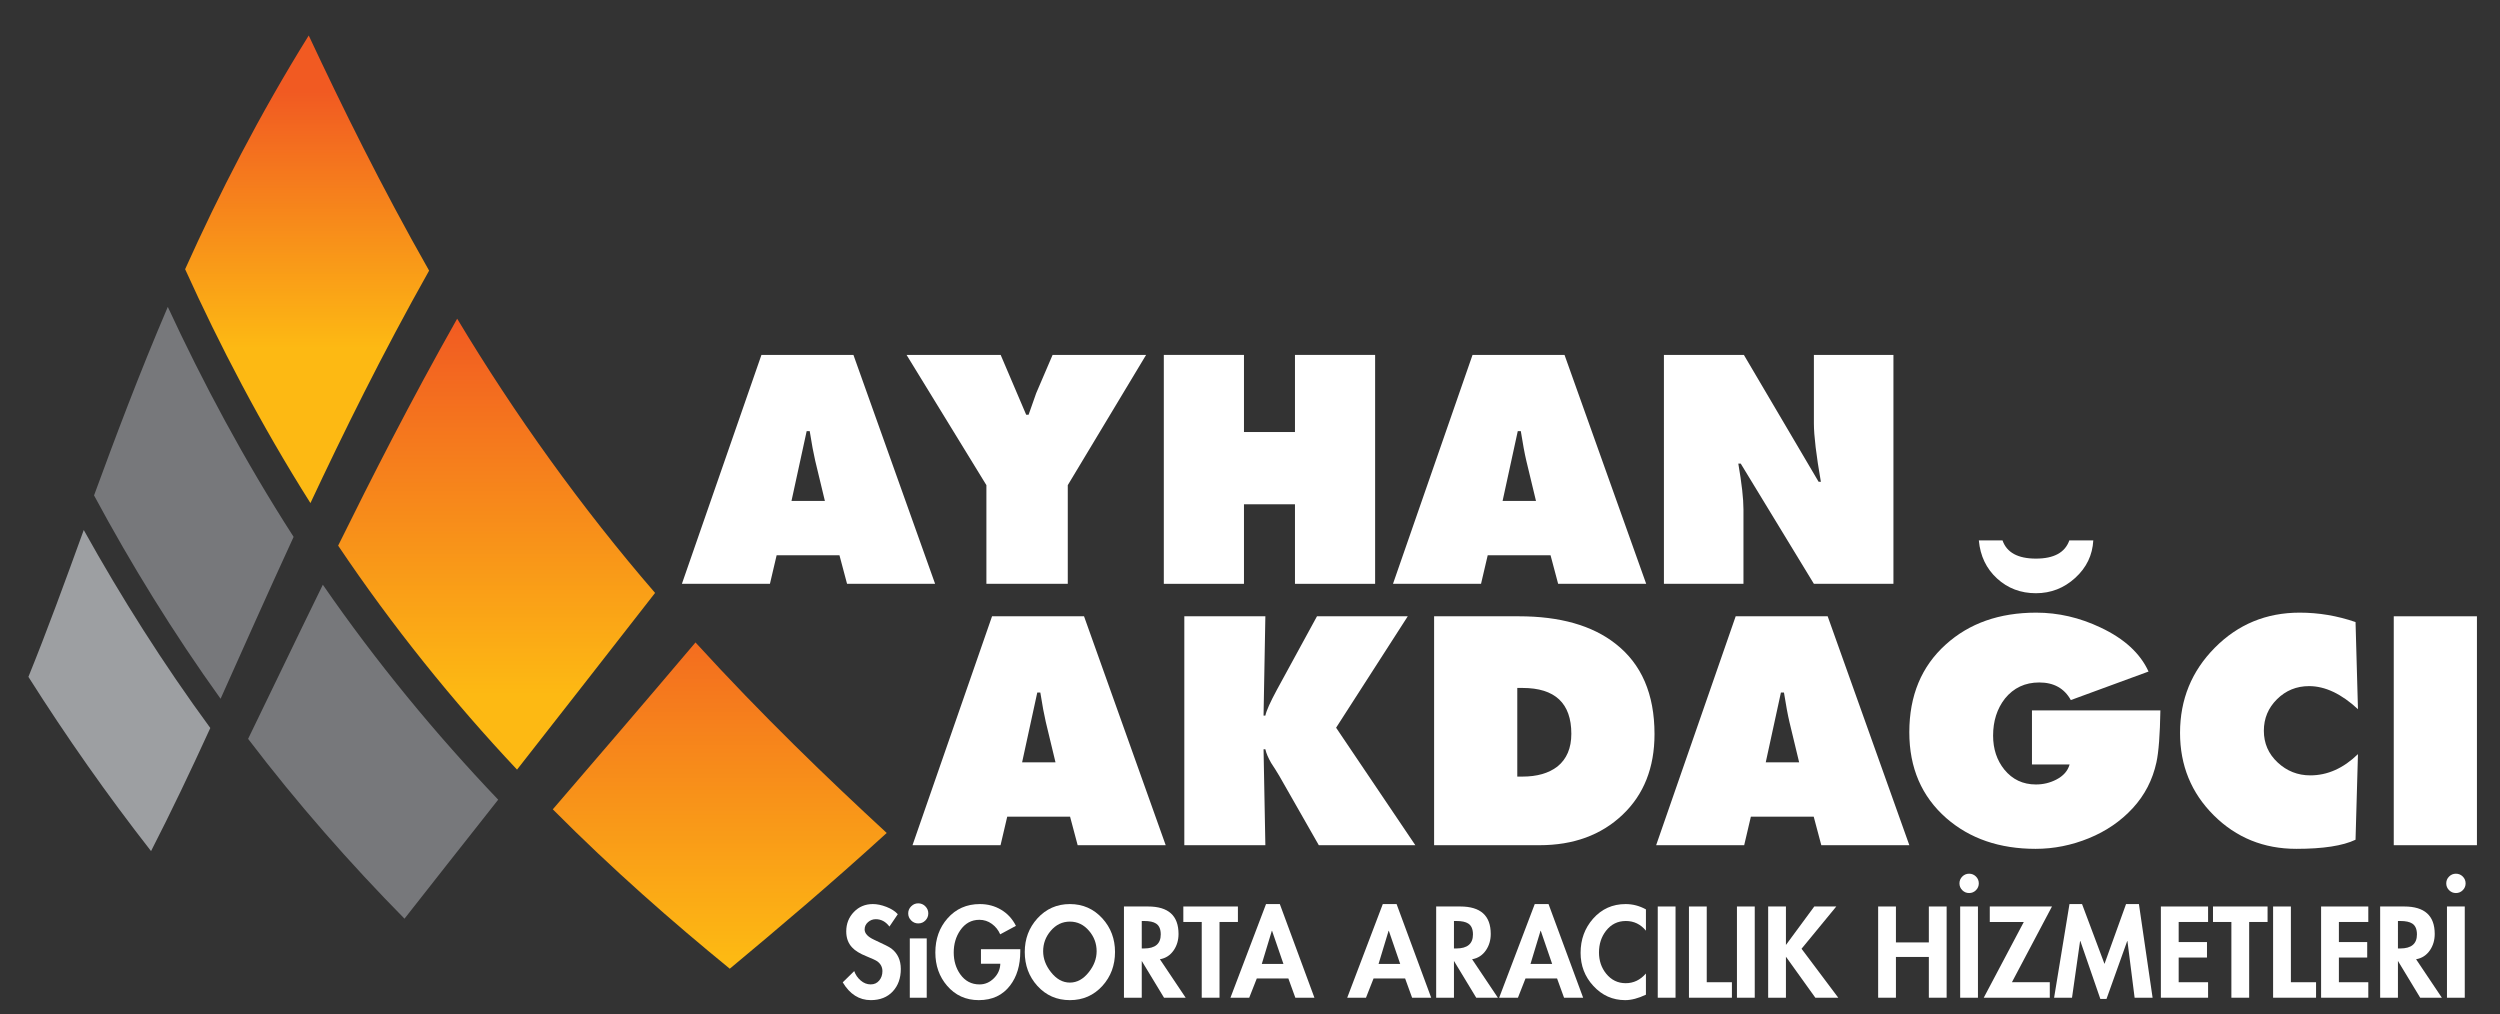
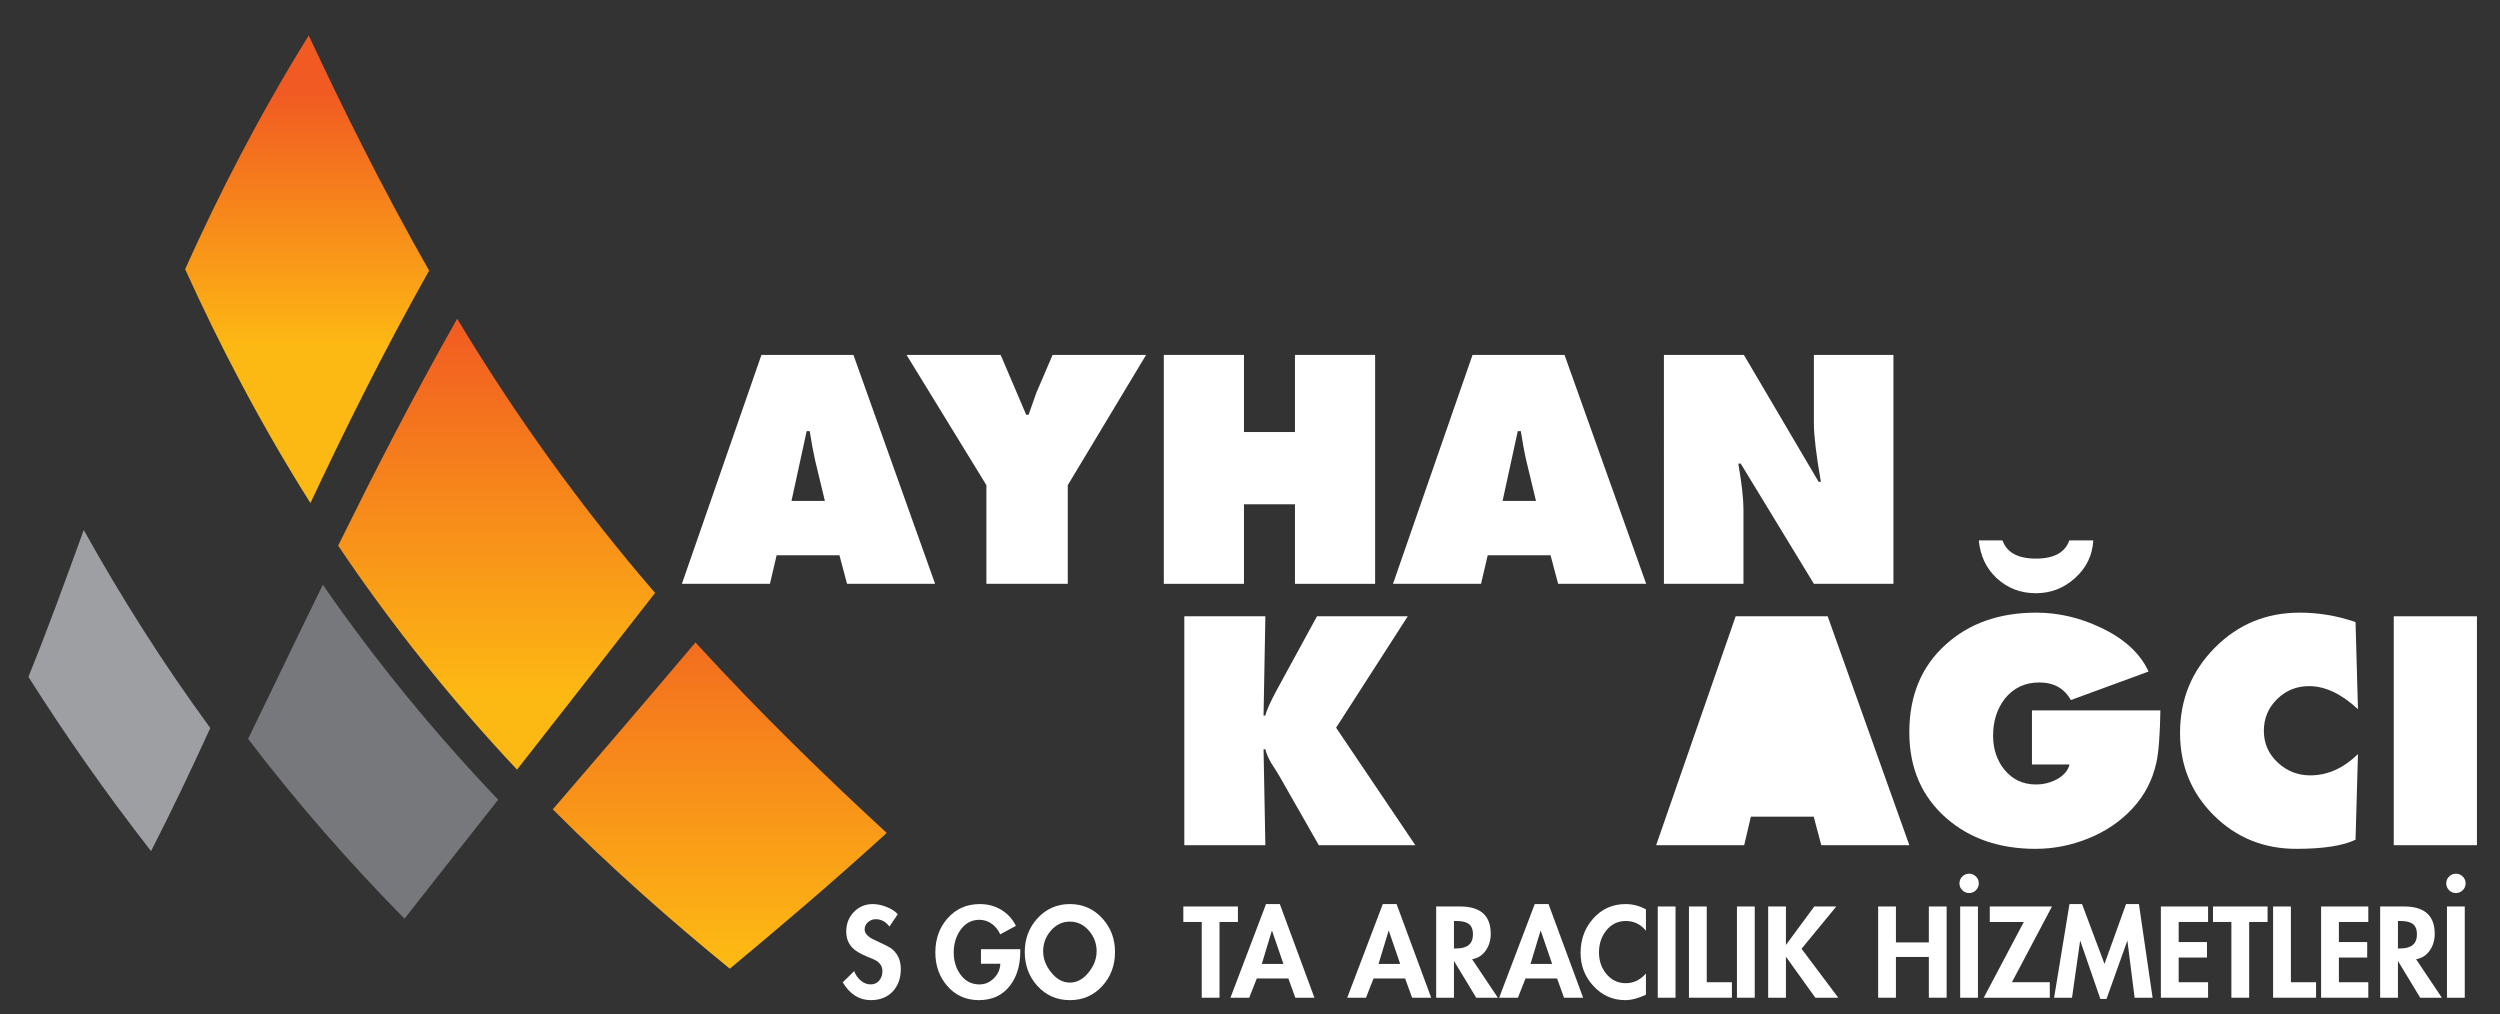
<svg xmlns="http://www.w3.org/2000/svg" xmlns:xlink="http://www.w3.org/1999/xlink" version="1.1" id="ayhanakdagcilogo" x="0px" y="0px" width="1013px" height="411px" viewBox="0 0 1013 411" enable-background="new 0 0 1013 411" xml:space="preserve">
  <rect x="0" y="0" width="1013" height="411" fill="#333333" stroke="none" />
  <g id="texts">
    <g id="sigorta">
      <path fill="#FFFFFF" d="M360.4,375.445c-1.504-1.991-3.349-2.987-5.539-2.987c-1.179,0-2.224,0.396-3.14,1.194    c-0.915,0.804-1.372,1.787-1.372,2.962c0,1.602,1.276,2.987,3.822,4.163c3.991,1.828,6.328,3.021,7.014,3.572    c2.549,1.957,3.823,4.719,3.823,8.274c0,3.756-1.095,6.797-3.285,9.133c-2.188,2.33-5.147,3.498-8.872,3.498    c-4.708,0-8.499-2.399-11.377-7.207l4.658-4.562c0.523,1.506,1.398,2.777,2.625,3.824c1.225,1.047,2.573,1.571,4.044,1.571    c1.438,0,2.589-0.524,3.455-1.571c0.868-1.047,1.3-2.304,1.3-3.775c0-1.664-0.702-3.004-2.107-4.021    c-0.621-0.423-2.06-1.094-4.315-2.009c-2.712-1.081-4.673-2.289-5.883-3.627c-1.568-1.668-2.354-3.827-2.354-6.47    c0-3.105,1.029-5.73,3.089-7.87c2.06-2.142,4.625-3.211,7.696-3.211c1.701,0,3.54,0.382,5.517,1.151    c1.978,0.77,3.506,1.758,4.585,2.965L360.4,375.445z" />
-       <path fill="#FFFFFF" d="M375.509,404.275h-6.862v-24.024h6.862V404.275z M376.146,370.1c0,1.116-0.394,2.068-1.178,2.869    c-0.783,0.805-1.749,1.201-2.893,1.201c-1.109,0-2.066-0.396-2.865-1.201c-0.803-0.801-1.205-1.753-1.205-2.869    c0-1.108,0.402-2.063,1.205-2.861c0.799-0.805,1.756-1.206,2.865-1.206c1.113,0,2.067,0.401,2.869,1.206    C375.745,368.035,376.146,368.99,376.146,370.1" />
      <path fill="#FFFFFF" d="M413.417,384.616v0.934c0,5.585-1.371,10.181-4.119,13.772c-3.006,3.955-7.239,5.934-12.698,5.934    c-5.229,0-9.51-1.945-12.845-5.834c-3.17-3.691-4.755-8.189-4.755-13.484c0-5.457,1.634-10.049,4.902-13.777    c3.4-3.887,7.777-5.831,13.14-5.831c3.17,0,6.046,0.766,8.628,2.304c2.583,1.538,4.577,3.712,5.982,6.52l-6.375,3.437    c-0.749-1.735-1.877-3.147-3.381-4.241s-3.187-1.645-5.052-1.645c-3.234,0-5.833,1.438-7.793,4.313    c-1.733,2.553-2.601,5.527-2.601,8.924c0,3.365,0.867,6.291,2.601,8.778c1.96,2.774,4.573,4.167,7.845,4.167    c2.221,0,4.165-0.835,5.832-2.503c1.668-1.664,2.533-3.626,2.601-5.885h-7.845v-5.88L413.417,384.616L413.417,384.616z" />
      <path fill="#FFFFFF" d="M422.683,385.445c0,2.977,1.048,5.787,3.141,8.438c2.221,2.844,4.786,4.264,7.696,4.264    c2.907,0,5.474-1.42,7.696-4.264c2.092-2.65,3.139-5.461,3.139-8.438c0-3.104-1.014-5.848-3.039-8.234    c-2.125-2.518-4.725-3.773-7.796-3.773c-3.072,0-5.674,1.258-7.797,3.773C423.695,379.598,422.683,382.343,422.683,385.445     M415.232,385.742c0-5.293,1.698-9.822,5.099-13.583c3.53-3.888,7.925-5.831,13.188-5.831c5.261,0,9.657,1.943,13.189,5.831    c3.398,3.761,5.099,8.29,5.099,13.583c0,5.393-1.7,9.971-5.099,13.729c-3.499,3.855-7.896,5.785-13.189,5.785    c-5.297,0-9.691-1.93-13.188-5.785C416.931,395.713,415.232,391.135,415.232,385.742" />
-       <path fill="#FFFFFF" d="M462.637,384.318h0.931c4.512,0,6.768-1.893,6.768-5.686c0-2.125-0.639-3.596-1.912-4.416    c-1.049-0.682-2.647-1.029-4.807-1.029h-0.979V384.318z M480.433,404.273h-8.772l-9.023-14.903v14.903h-7.209v-36.965h9.757    c8.238,0,12.356,3.707,12.356,11.129c0,2.483-0.638,4.672-1.913,6.568c-1.403,2.059-3.282,3.285-5.637,3.68L480.433,404.273z" />
      <polygon fill="#FFFFFF" points="494.146,404.273 486.941,404.273 486.941,373.584 479.486,373.584 479.486,367.309     501.599,367.309 501.599,373.584 494.146,373.584   " />
      <path fill="#FFFFFF" d="M515.441,377.161h-0.097l-4.069,13.437h8.776L515.441,377.161z M509.25,396.479l-3.066,7.797h-7.606    l14.417-37.945h5.59l14.021,37.945h-7.733l-2.829-7.797H509.25z" />
      <path fill="#FFFFFF" d="M562.754,377.161h-0.098l-4.068,13.437h8.777L562.754,377.161z M556.563,396.479l-3.067,7.797h-7.604    l14.416-37.945h5.59l14.021,37.945h-7.733l-2.83-7.797H556.563z" />
      <path fill="#FFFFFF" d="M589.142,384.318h0.934c4.51,0,6.766-1.893,6.766-5.686c0-2.125-0.637-3.596-1.912-4.416    c-1.048-0.682-2.646-1.029-4.806-1.029h-0.98L589.142,384.318L589.142,384.318z M606.938,404.273h-8.771l-9.023-14.903v14.903    h-7.207v-36.965h9.757c8.236,0,12.355,3.707,12.355,11.129c0,2.483-0.639,4.672-1.914,6.568c-1.402,2.059-3.283,3.285-5.636,3.68    L606.938,404.273z" />
      <path fill="#FFFFFF" d="M624.323,377.161h-0.097l-4.07,13.437h8.776L624.323,377.161z M618.131,396.479l-3.064,7.797h-7.607    l14.418-37.945h5.589l14.021,37.945h-7.733l-2.829-7.797H618.131z" />
      <path fill="#FFFFFF" d="M666.93,377.111c-2.154-2.612-4.87-3.924-8.139-3.924c-3.302,0-5.98,1.328-8.041,3.974    c-1.896,2.452-2.842,5.381-2.842,8.776c0,3.301,0.961,6.162,2.892,8.578c2.092,2.584,4.736,3.875,7.943,3.875    c3.17,0,5.896-1.306,8.187-3.923v8.58c-3.104,1.47-5.899,2.207-8.386,2.207c-5.097,0-9.41-1.929-12.939-5.787    c-3.435-3.723-5.148-8.188-5.148-13.383c0-5.394,1.683-10.003,5.051-13.828c3.497-3.952,7.893-5.929,13.188-5.929    c2.876,0,5.622,0.716,8.235,2.154L666.93,377.111L666.93,377.111z" />
      <rect x="671.72" y="367.309" fill="#FFFFFF" width="7.207" height="36.967" />
      <polygon fill="#FFFFFF" points="691.571,398 701.768,398 701.768,404.273 684.363,404.273 684.363,367.311 691.571,367.311   " />
      <rect x="703.81" y="367.309" fill="#FFFFFF" width="7.212" height="36.967" />
      <polygon fill="#FFFFFF" points="735.145,367.309 744.063,367.309 729.985,384.436 744.871,404.275 735.576,404.275     723.661,387.657 723.661,404.275 716.458,404.275 716.458,367.309 723.661,367.309 723.661,382.898   " />
      <polygon fill="#FFFFFF" points="781.568,381.868 781.568,367.309 788.774,367.309 788.774,404.273 781.568,404.273     781.568,387.754 768.229,387.754 768.229,404.273 761.025,404.273 761.025,367.309 768.229,367.309 768.229,381.868   " />
      <path fill="#FFFFFF" d="M801.467,404.273h-7.207v-36.965h7.207V404.273z M801.81,357.941c0,1.076-0.384,2.002-1.148,2.771    c-0.773,0.769-1.693,1.151-2.775,1.151c-1.073,0-2.002-0.383-2.767-1.151c-0.77-0.771-1.153-1.694-1.153-2.771    c0-1.077,0.385-2.004,1.153-2.769c0.765-0.769,1.691-1.151,2.767-1.151c1.082,0,2.002,0.383,2.775,1.151    C801.426,355.938,801.81,356.864,801.81,357.941" />
      <polygon fill="#FFFFFF" points="830.574,398 830.574,404.273 803.814,404.273 820.044,373.583 806.257,373.583 806.257,367.311     831.459,367.311 815.229,398   " />
      <polygon fill="#FFFFFF" points="862.042,381.328 861.938,381.328 853.555,404.766 851.057,404.766 842.966,381.328     842.848,381.328 839.581,404.273 832.323,404.273 838.552,366.328 843.646,366.328 852.739,390.582 861.473,366.328     866.692,366.328 872.231,404.273 864.946,404.273   " />
      <polygon fill="#FFFFFF" points="882.796,373.583 882.796,381.725 894.268,381.725 894.268,387.997 882.796,387.997 882.796,398     894.713,398 894.713,404.273 875.586,404.273 875.586,367.311 894.713,367.311 894.713,373.583   " />
      <polygon fill="#FFFFFF" points="911.363,404.273 904.157,404.273 904.157,373.584 896.706,373.584 896.706,367.309     918.818,367.309 918.818,373.584 911.363,373.584   " />
      <polygon fill="#FFFFFF" points="928.268,398 938.465,398 938.465,404.273 921.061,404.273 921.061,367.311 928.268,367.311   " />
      <polygon fill="#FFFFFF" points="947.718,373.583 947.718,381.725 959.19,381.725 959.19,387.997 947.718,387.997 947.718,398     959.635,398 959.635,404.273 940.508,404.273 940.508,367.311 959.635,367.311 959.635,373.583   " />
      <path fill="#FFFFFF" d="M971.644,384.318h0.932c4.509,0,6.767-1.893,6.767-5.686c0-2.125-0.638-3.596-1.912-4.416    c-1.047-0.682-2.649-1.029-4.806-1.029h-0.979L971.644,384.318L971.644,384.318z M989.438,404.273h-8.774l-9.021-14.903v14.903    h-7.207v-36.965h9.758c8.234,0,12.354,3.707,12.354,11.129c0,2.483-0.638,4.672-1.912,6.568c-1.408,2.059-3.283,3.285-5.641,3.68    L989.438,404.273z" />
      <path fill="#FFFFFF" d="M998.723,404.273h-7.211v-36.965h7.211V404.273z M999.065,357.941c0,1.076-0.383,2.002-1.15,2.771    c-0.771,0.769-1.695,1.151-2.772,1.151s-2.002-0.383-2.767-1.151c-0.773-0.771-1.156-1.694-1.156-2.771    c0-1.077,0.383-2.004,1.156-2.769c0.765-0.769,1.688-1.151,2.767-1.151c1.077,0,2.002,0.383,2.772,1.151    C998.684,355.938,999.065,356.864,999.065,357.941" />
    </g>
    <g id="ayhan">
      <path fill="#FFFFFF" d="M334.246,202.982l-3.938-16.361c-0.655-2.787-1.396-6.765-2.213-11.932h-1.231l-6.152,28.293H334.246z     M311.978,236.564h-35.671l32.227-92.753h37.274l33.093,92.753h-35.676l-3.076-11.563h-25.463L311.978,236.564z" />
      <path fill="#FFFFFF" d="M405.47,143.811l10.335,24.233h0.983c0.658-1.963,1.682-4.874,3.077-8.733l6.643-15.5h37.887    l-31.735,52.775v39.98H399.69v-39.98l-32.353-52.775H405.47z" />
      <polygon fill="#FFFFFF" points="471.577,143.811 504.054,143.811 504.054,175.058 524.722,175.058 524.722,143.811     557.197,143.811 557.197,236.566 524.722,236.566 524.722,204.334 504.054,204.334 504.054,236.566 471.577,236.566   " />
      <path fill="#FFFFFF" d="M622.383,202.982l-3.937-16.361c-0.658-2.787-1.396-6.765-2.216-11.932h-1.229l-6.154,28.293H622.383z     M600.115,236.564h-35.673l32.228-92.753h37.276l33.091,92.753h-35.676l-3.075-11.563h-25.465L600.115,236.564z" />
      <path fill="#FFFFFF" d="M674.22,143.811h32.401l30.268,51.389l0.933,0.035c-1.889-10.829-2.831-18.702-2.831-23.623v-27.801    h32.229v92.755H734.99l-29.646-48.714h-0.982c1.392,8.041,2.09,14.23,2.09,18.576v30.139h-32.23L674.22,143.811L674.22,143.811z" />
-       <path fill="#FFFFFF" d="M427.688,308.893l-3.937-16.359c-0.658-2.788-1.397-6.766-2.215-11.934h-1.231l-6.15,28.293H427.688    L427.688,308.893z M405.421,342.477h-35.674l32.229-92.756h37.273l33.092,92.756h-35.675l-3.075-11.563h-25.464L405.421,342.477z" />
      <path fill="#FFFFFF" d="M479.885,249.721h32.84l-0.733,40.229h0.733c0.41-1.967,1.972-5.451,4.678-10.454l16.238-29.772h36.782    l-29.035,45.146l32.108,47.608h-39.115L518.39,314.43c-1.07-1.805-2.181-3.563-3.323-5.285c-1.231-2.134-2.01-3.983-2.342-5.539    h-0.733l0.733,38.871h-32.84V249.721L479.885,249.721z" />
-       <path fill="#FFFFFF" d="M614.804,314.674h2.095c5.906,0,10.616-1.352,14.145-4.057c3.773-3.034,5.66-7.461,5.66-13.288    c0-12.38-6.6-18.575-19.805-18.575h-2.095V314.674z M581.099,249.721h34.323c16.647,0,29.687,3.694,39.12,11.072    c10.58,8.205,15.866,20.42,15.866,36.659c0,13.616-4.327,24.522-12.976,32.722c-8.655,8.204-19.868,12.303-33.646,12.303h-42.688    V249.721L581.099,249.721z" />
-       <path fill="#FFFFFF" d="M729.011,308.893l-3.933-16.359c-0.661-2.788-1.402-6.766-2.22-11.934h-1.227l-6.151,28.293H729.011    L729.011,308.893z M706.745,342.477H671.07l32.229-92.756h37.273l33.093,92.756h-35.673l-3.075-11.563h-25.465L706.745,342.477z" />
+       <path fill="#FFFFFF" d="M729.011,308.893l-3.933-16.359c-0.661-2.788-1.402-6.766-2.22-11.934h-1.227H729.011    L729.011,308.893z M706.745,342.477H671.07l32.229-92.756h37.273l33.093,92.756h-35.673l-3.075-11.563h-25.465L706.745,342.477z" />
      <path fill="#FFFFFF" d="M811.417,218.971c1.725,4.92,6.237,7.377,13.534,7.377c7.296,0,11.813-2.457,13.536-7.377h9.714    c-0.328,5.986-2.766,11.051-7.322,15.193c-4.549,4.141-9.857,6.21-15.928,6.21c-6.149,0-11.399-1.987-15.742-5.966    c-4.349-3.979-6.813-9.12-7.386-15.438H811.417z M875.389,287.855c-0.165,9.845-0.695,16.856-1.602,21.037    c-1.557,7.135-4.754,13.328-9.596,18.574c-4.839,5.252-10.76,9.313-17.773,12.18c-7.012,2.867-14.209,4.306-21.588,4.306    c-14.6,0-26.658-4.138-36.167-12.427c-10.004-8.772-15.008-20.375-15.008-34.81c0-14.842,4.92-26.696,14.764-35.554    c9.511-8.609,21.729-12.916,36.655-12.916c8.939,0,17.631,2.01,26.079,6.029c9.597,4.513,16.074,10.451,19.437,17.834    l-31.49,11.563c-2.628-4.755-6.891-7.133-12.794-7.133c-5.741,0-10.375,2.174-13.902,6.521c-3.193,4.103-4.798,9.1-4.798,15.008    c0,5.41,1.517,10.006,4.555,13.776c3.28,4.021,7.541,6.026,12.792,6.026c2.955,0,5.699-0.653,8.241-1.969    c2.871-1.476,4.675-3.523,5.416-6.149h-15.258v-21.899h52.037V287.855z" />
      <path fill="#FFFFFF" d="M955.447,287.361c-6.728-6.229-13.329-9.346-19.809-9.346c-5.086,0-9.412,1.768-12.977,5.289    c-3.569,3.528-5.349,7.791-5.349,12.793c0,5.086,1.857,9.373,5.596,12.857c3.727,3.484,8.136,5.227,13.222,5.227    c6.969,0,13.408-2.871,19.315-8.607l-0.982,34.688c-5.169,2.463-13.17,3.69-23.992,3.69c-13.204,0-24.356-4.531-33.463-13.593    c-9.099-9.062-13.655-20.19-13.655-33.397c0-13.534,4.7-25.034,14.092-34.505c9.387-9.477,20.852-14.21,34.381-14.21    c7.707,0,15.255,1.271,22.639,3.813L955.447,287.361z" />
      <rect x="969.949" y="249.721" fill="#FFFFFF" width="33.705" height="92.756" />
    </g>
  </g>
  <path id="grisol" fill="#9D9FA2" d="M33.937,214.76c15.159,27.245,32.229,54.233,51.278,80.225  c-8.023,17.554-15.914,34.099-24.011,49.881c-17.778-22.751-34.367-46.407-49.694-70.605  C19.078,255.618,26.313,235.797,33.937,214.76" />
  <path id="grisag" fill="#77787B" d="M130.814,236.932c21.676,31.407,45.799,60.619,71.051,87.101  c-13.808,17.495-26.377,33.427-37.967,48.215c-22.058-22.394-43.459-46.707-63.365-72.865  C109.716,280.532,119.602,259.805,130.814,236.932" />
-   <path id="griust" fill="#77787B" d="M67.991,124.357c14.116,30.435,30.874,61.939,50.982,93.188  c-11.044,23.996-20.694,45.78-29.59,65.594c-19.238-26.798-36.294-54.533-51.277-82.405  C46.765,177.134,56.335,151.587,67.991,124.357" />
  <g id="sari1">
    <g>
      <defs>
        <path id="SVGID_1_" d="M223.992,327.939c24.407,24.562,48.697,45.771,71.717,64.582c19.363-16.144,40.702-34.121,63.589-55.004     c-23.921-22.074-50.223-47.352-77.485-77.199C260.217,285.84,241.009,308.157,223.992,327.939" />
      </defs>
      <clipPath id="SVGID_2_">
        <use xlink:href="#SVGID_1_" overflow="visible" />
      </clipPath>
      <linearGradient id="SVGID_3_" gradientUnits="userSpaceOnUse" x1="242.646" y1="-15.319" x2="243.646" y2="-15.319" gradientTransform="matrix(0 -158.762 158.762 0 2723.68 38910.836)">
        <stop offset="0" style="stop-color:#FDB913" />
        <stop offset="1" style="stop-color:#F15A22" />
      </linearGradient>
      <rect x="223.992" y="260.318" clip-path="url(#SVGID_2_)" fill="url(#SVGID_3_)" width="135.306" height="132.203" />
    </g>
  </g>
  <g id="sari2">
    <g>
      <defs>
        <path id="SVGID_4_" d="M137.016,221.087c21.926,32.644,46.537,63.158,72.487,90.765c16.389-20.938,34.928-44.617,55.938-71.604     c-29.848-34.542-57.058-72.525-80.193-111.117C166.168,162.902,150.562,193.66,137.016,221.087" />
      </defs>
      <clipPath id="SVGID_5_">
        <use xlink:href="#SVGID_4_" overflow="visible" />
      </clipPath>
      <linearGradient id="SVGID_6_" gradientUnits="userSpaceOnUse" x1="242.589" y1="-15.374" x2="243.589" y2="-15.374" gradientTransform="matrix(0 -152.311 152.311 0 2542.922 37230.504)">
        <stop offset="0" style="stop-color:#FDB913" />
        <stop offset="1" style="stop-color:#F15A22" />
      </linearGradient>
      <rect x="137.016" y="129.13" clip-path="url(#SVGID_5_)" fill="url(#SVGID_6_)" width="128.425" height="182.722" />
    </g>
  </g>
  <g id="sari3">
    <g>
      <defs>
        <path id="SVGID_7_" d="M75.013,109.08c13.924,30.686,30.54,62.733,50.776,94.768c13.329-28.387,28.843-59.99,48.086-94.184     c-19.572-34.478-35.288-66.484-48.778-95.278C105.113,46.532,88.741,78.536,75.013,109.08" />
      </defs>
      <clipPath id="SVGID_8_">
        <use xlink:href="#SVGID_7_" overflow="visible" />
      </clipPath>
      <linearGradient id="SVGID_9_" gradientUnits="userSpaceOnUse" x1="241.938" y1="-16.008" x2="242.938" y2="-16.008" gradientTransform="matrix(0 -104.254 104.254 0 1793.348 25364.315)">
        <stop offset="0" style="stop-color:#FDB913" />
        <stop offset="1" style="stop-color:#F15A22" />
      </linearGradient>
      <rect x="75.013" y="14.386" clip-path="url(#SVGID_8_)" fill="url(#SVGID_9_)" width="98.862" height="189.462" />
    </g>
  </g>
</svg>